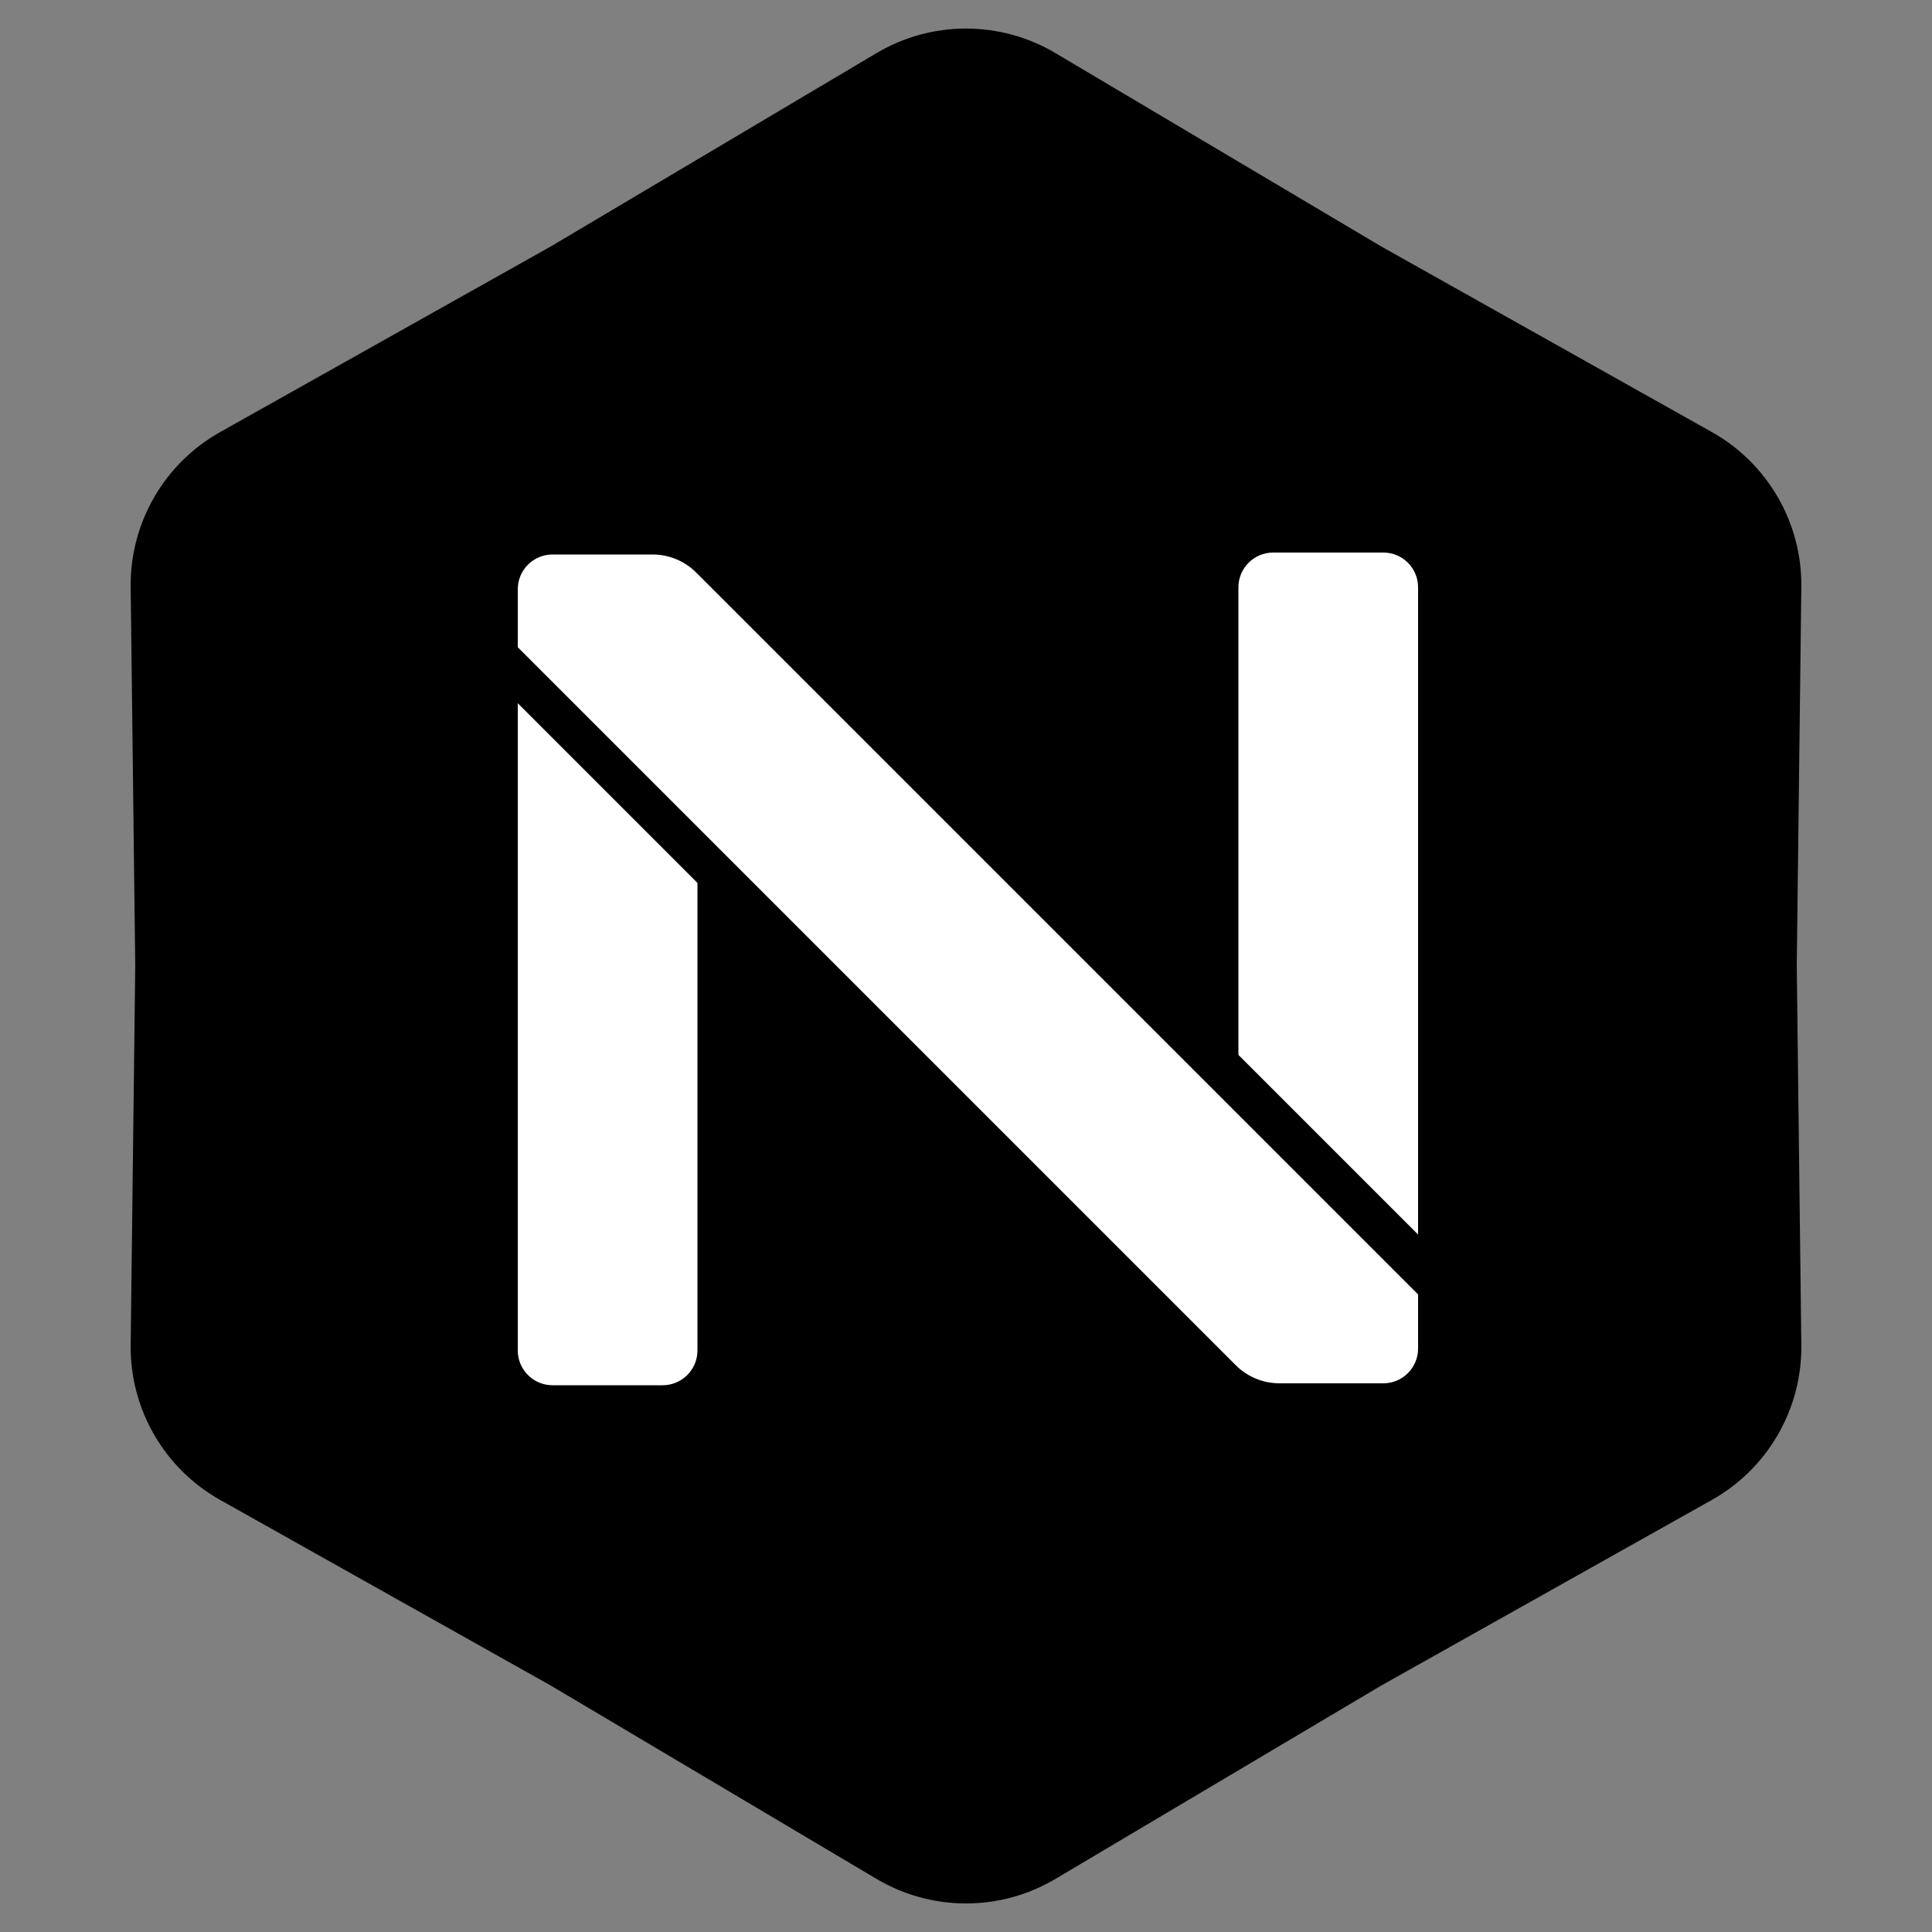
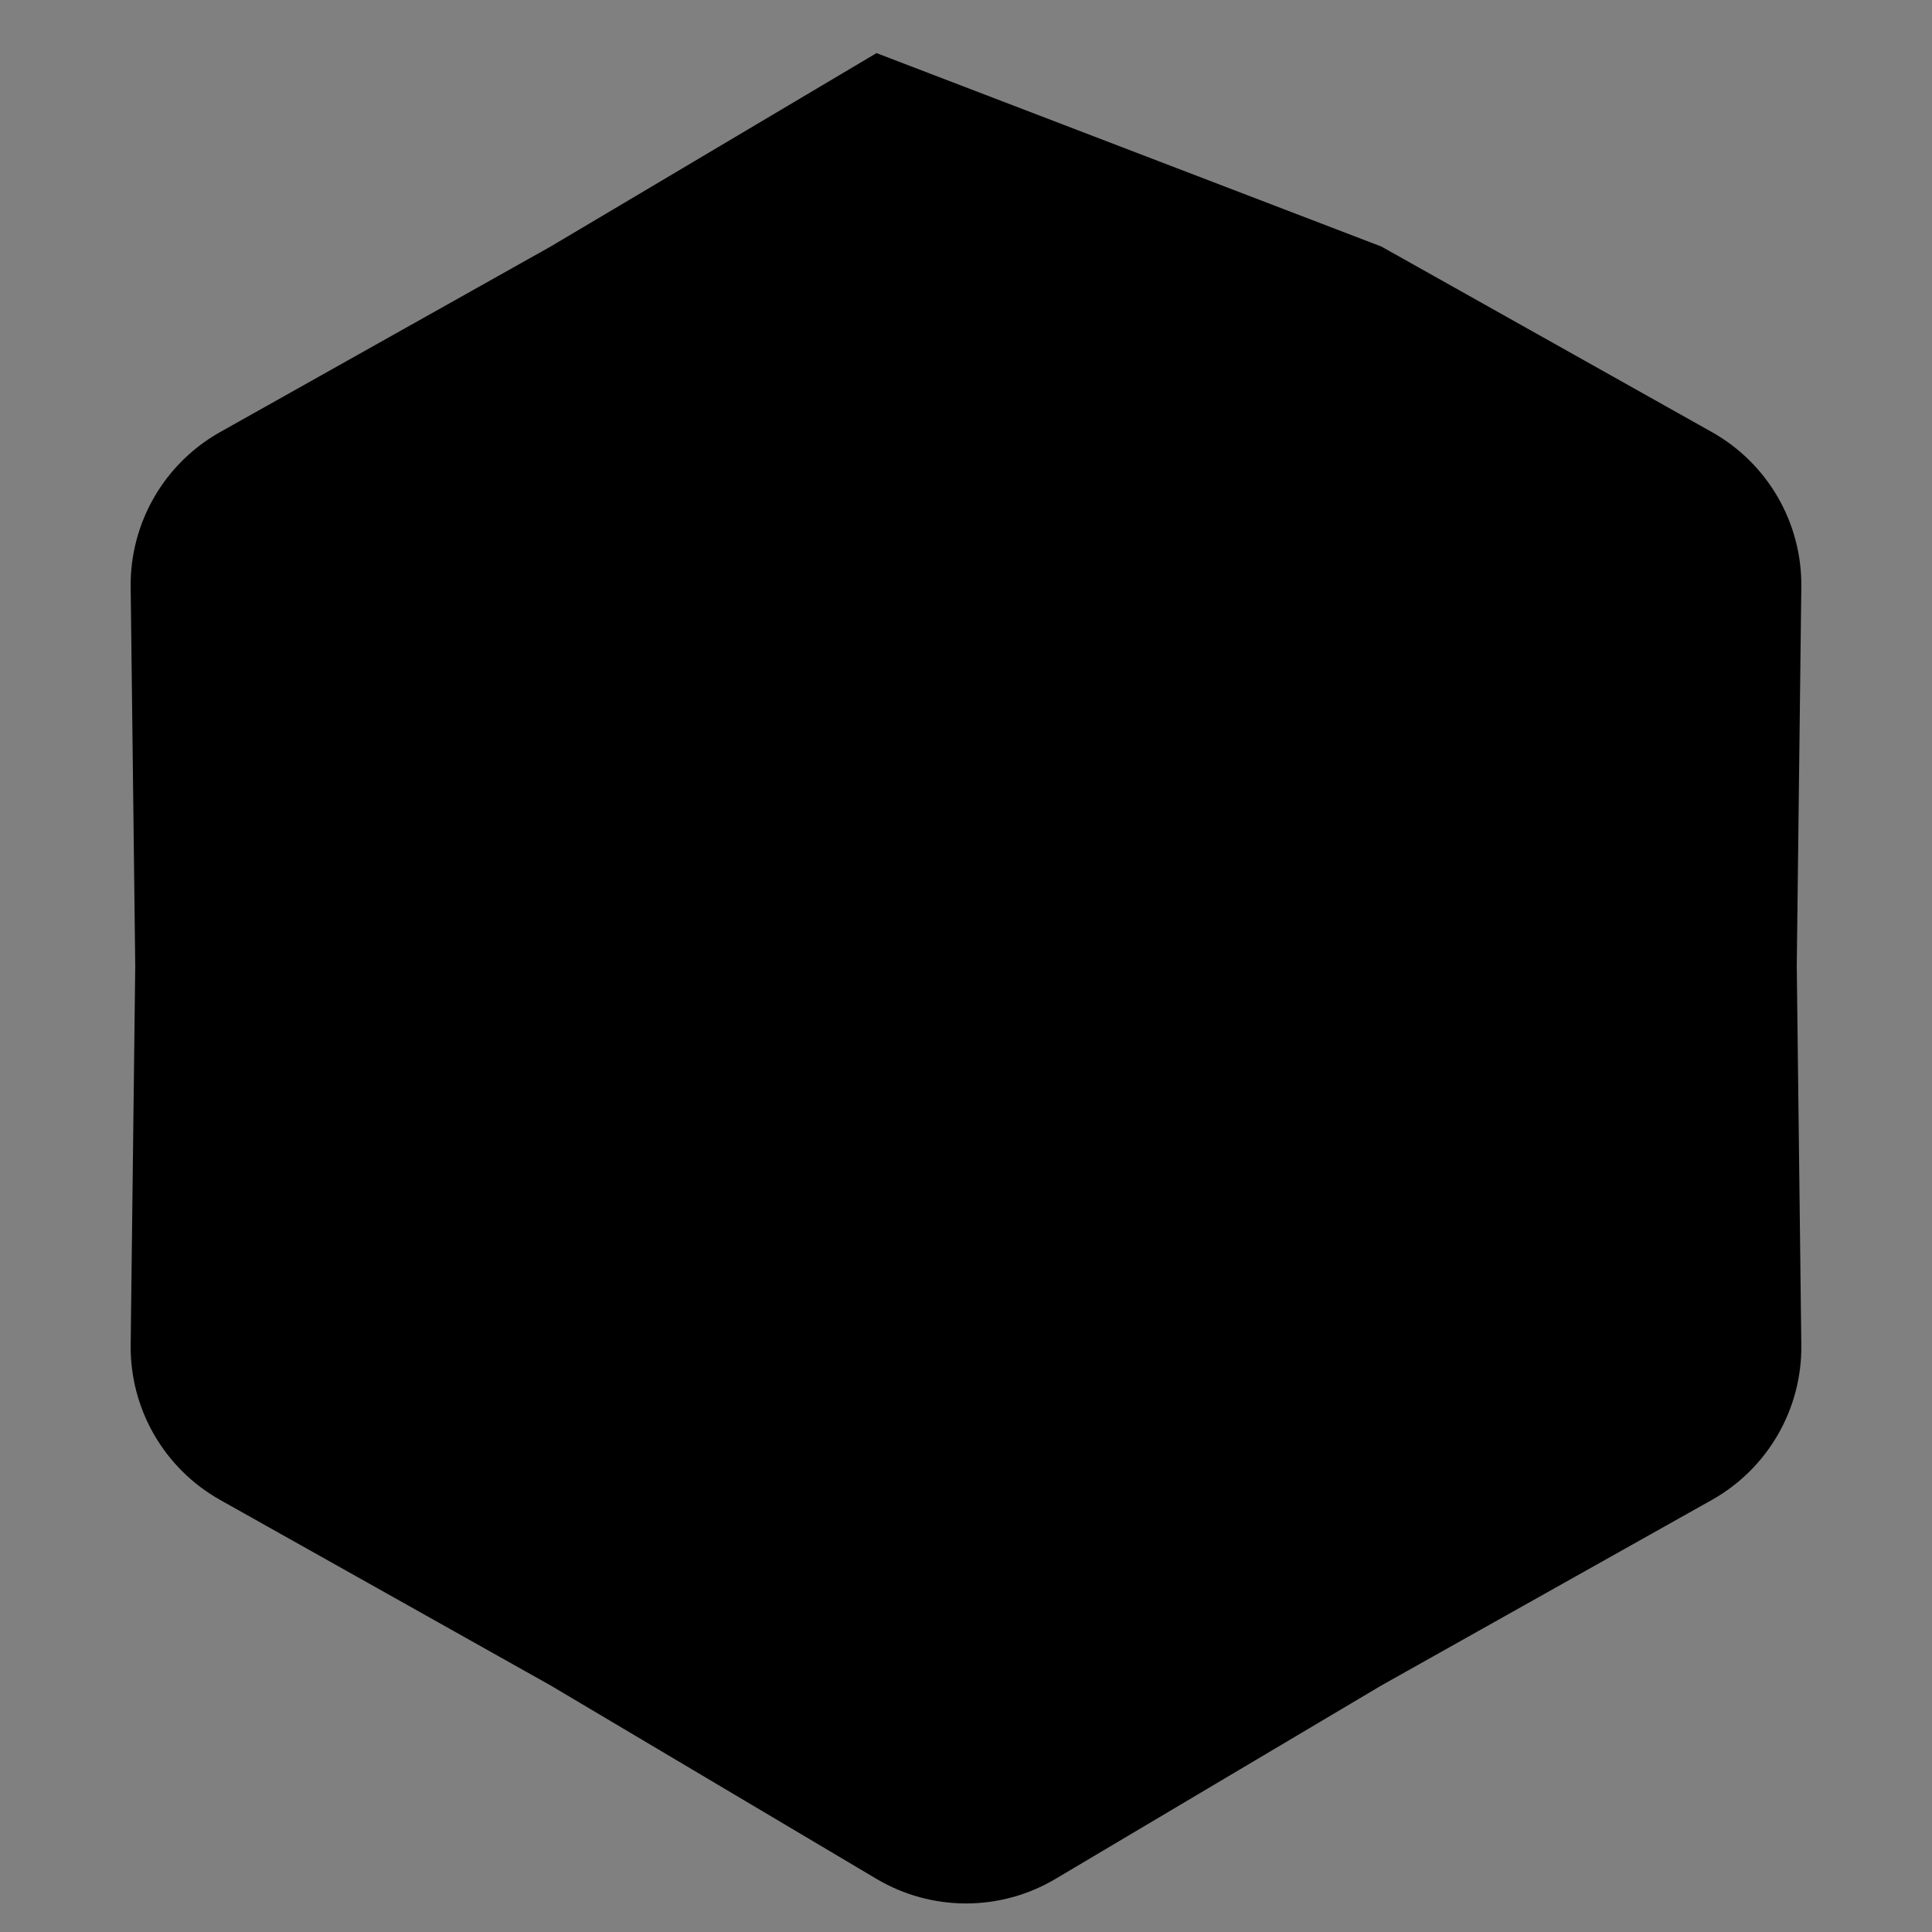
<svg xmlns="http://www.w3.org/2000/svg" width="500" height="500" viewBox="0 0 500 500" fill="none">
  <rect x="0" y="0" width="500" height="500" fill="#808080" stroke="none" />
-   <path d="M226.844 13.744C241.119 5.271 258.881 5.271 273.156 13.744L357.5 63.805L443.026 111.818C457.501 119.944 466.382 135.327 466.182 151.926L465 250L466.182 348.074C466.382 364.673 457.501 380.056 443.026 388.182L357.5 436.195L273.156 486.256C258.881 494.729 241.119 494.729 226.844 486.256L142.5 436.195L56.974 388.182C42.499 380.056 33.618 364.673 33.818 348.074L35 250L33.818 151.926C33.618 135.327 42.499 119.944 56.974 111.818L142.5 63.805L226.844 13.744Z" fill="black" />
-   <path fill-rule="evenodd" clip-rule="evenodd" d="M367 152L367 319.5L320.5 273L320.5 152C320.5 147.029 324.529 143 329.5 143L358 143C362.971 143 367 147.029 367 152ZM134 349.5V182L180.5 228.5V349.5C180.5 354.471 176.471 358.5 171.5 358.5H143C138.029 358.5 134 354.471 134 349.5ZM134 167.5V152.5C134 147.529 138.029 143.5 143 143.5H168.873C173.116 143.5 177.186 145.186 180.186 148.186L367 335V349C367 353.971 362.971 358 358 358H331.127C326.884 358 322.814 356.314 319.814 353.314L134 167.5Z" fill="white" />
+   <path d="M226.844 13.744L357.5 63.805L443.026 111.818C457.501 119.944 466.382 135.327 466.182 151.926L465 250L466.182 348.074C466.382 364.673 457.501 380.056 443.026 388.182L357.5 436.195L273.156 486.256C258.881 494.729 241.119 494.729 226.844 486.256L142.5 436.195L56.974 388.182C42.499 380.056 33.618 364.673 33.818 348.074L35 250L33.818 151.926C33.618 135.327 42.499 119.944 56.974 111.818L142.5 63.805L226.844 13.744Z" fill="black" />
</svg>